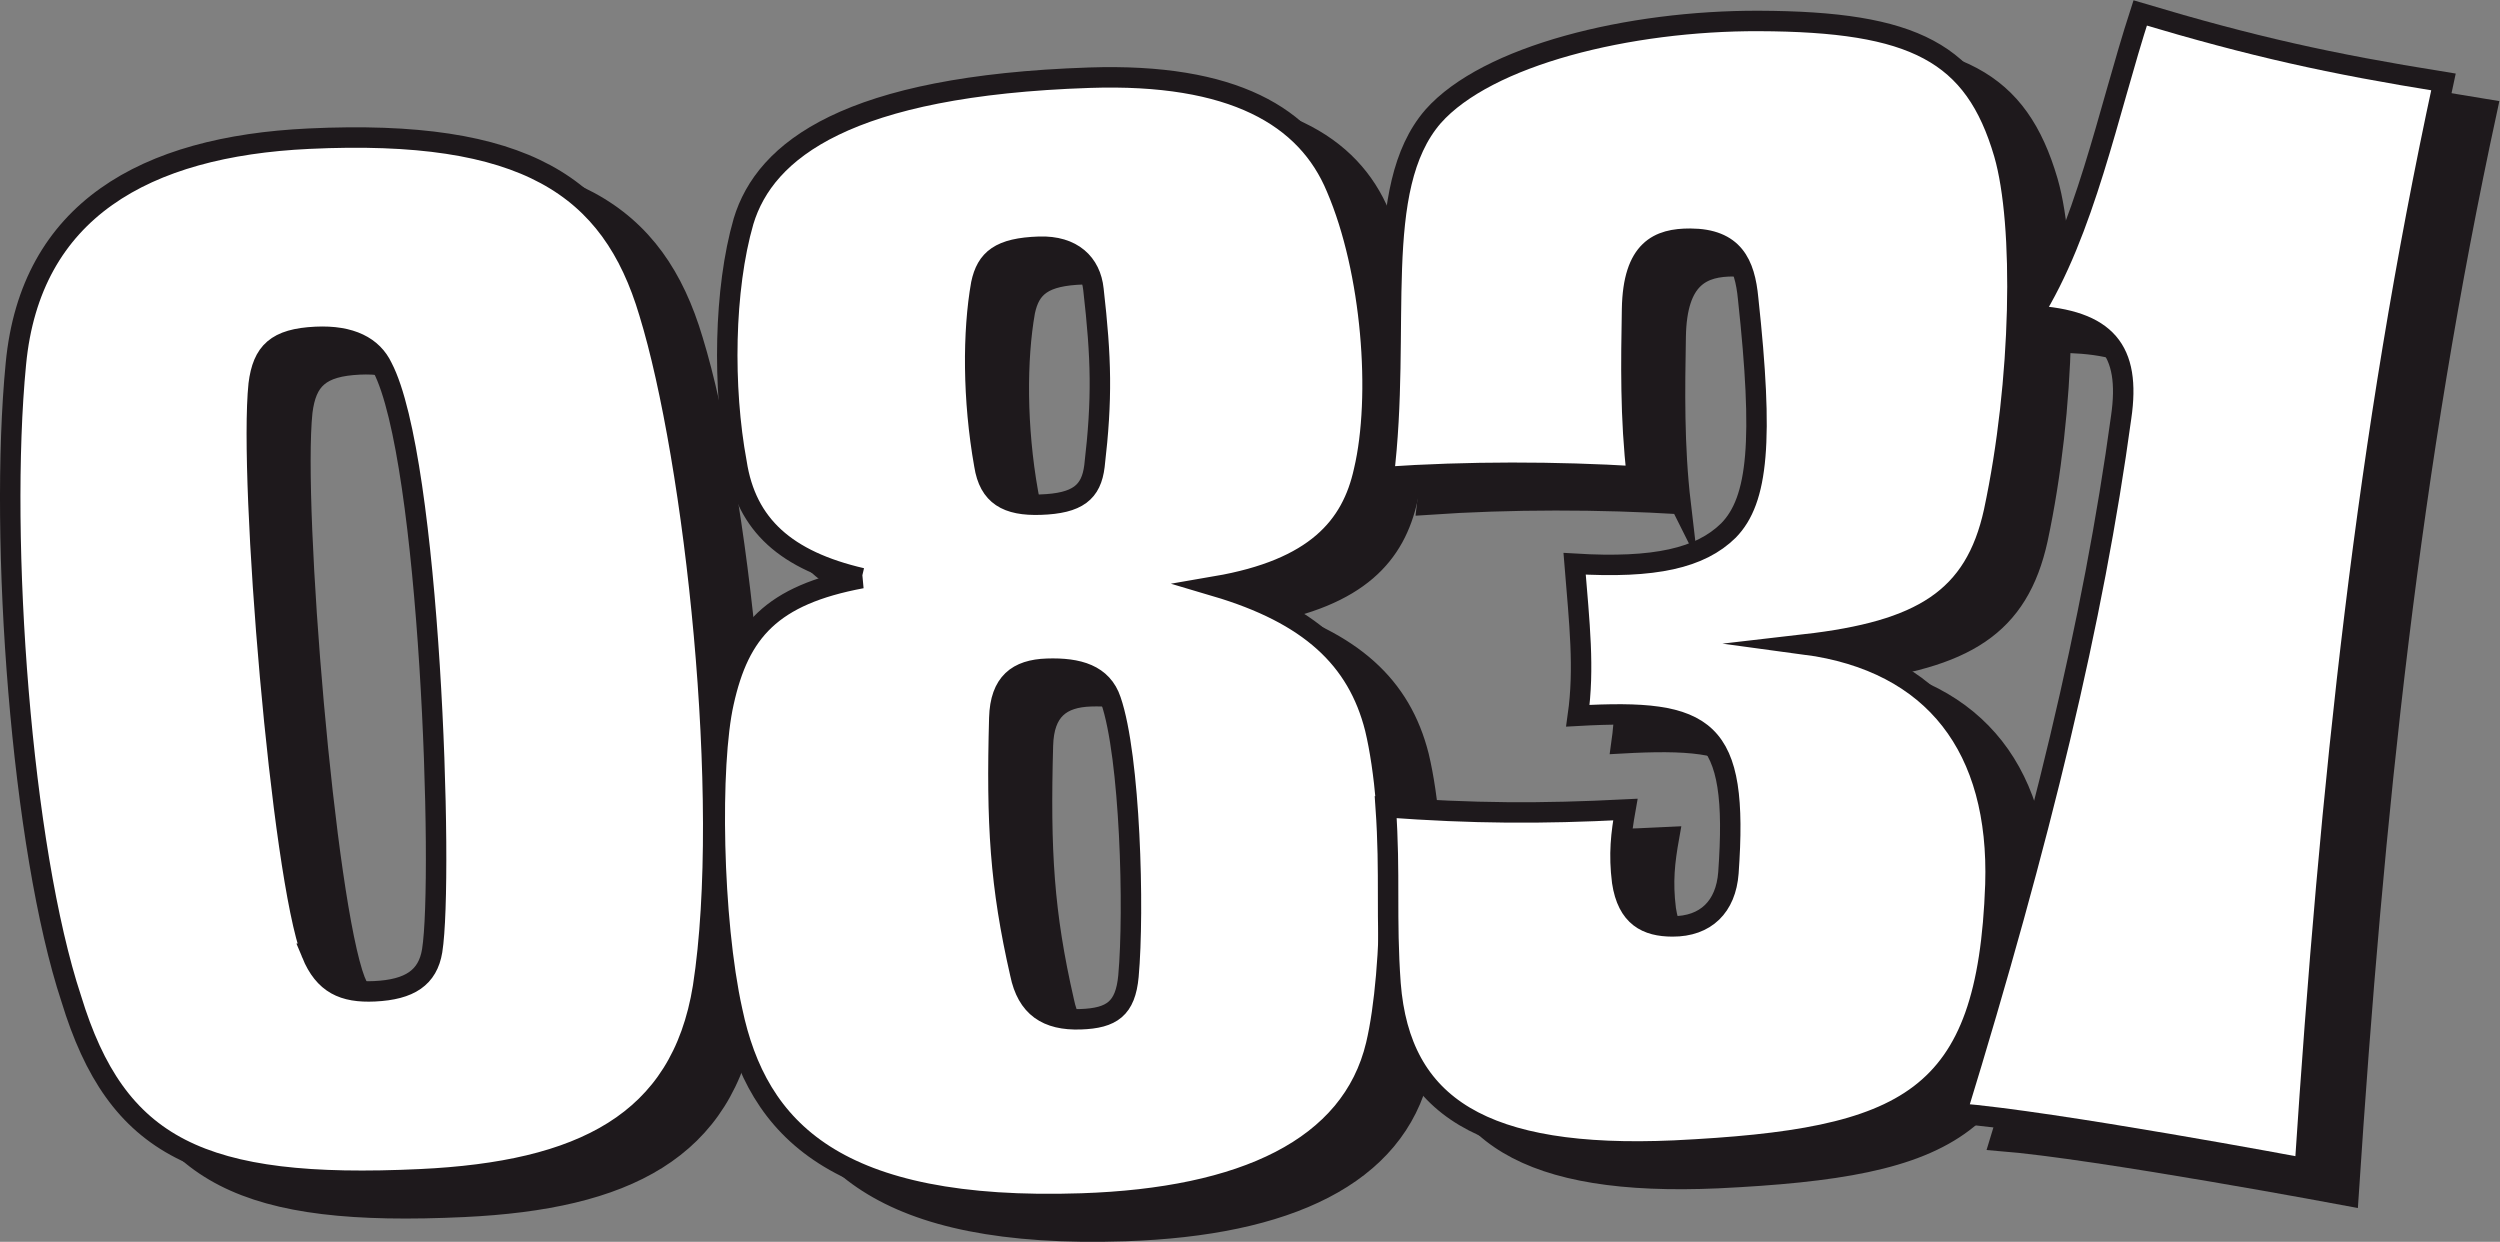
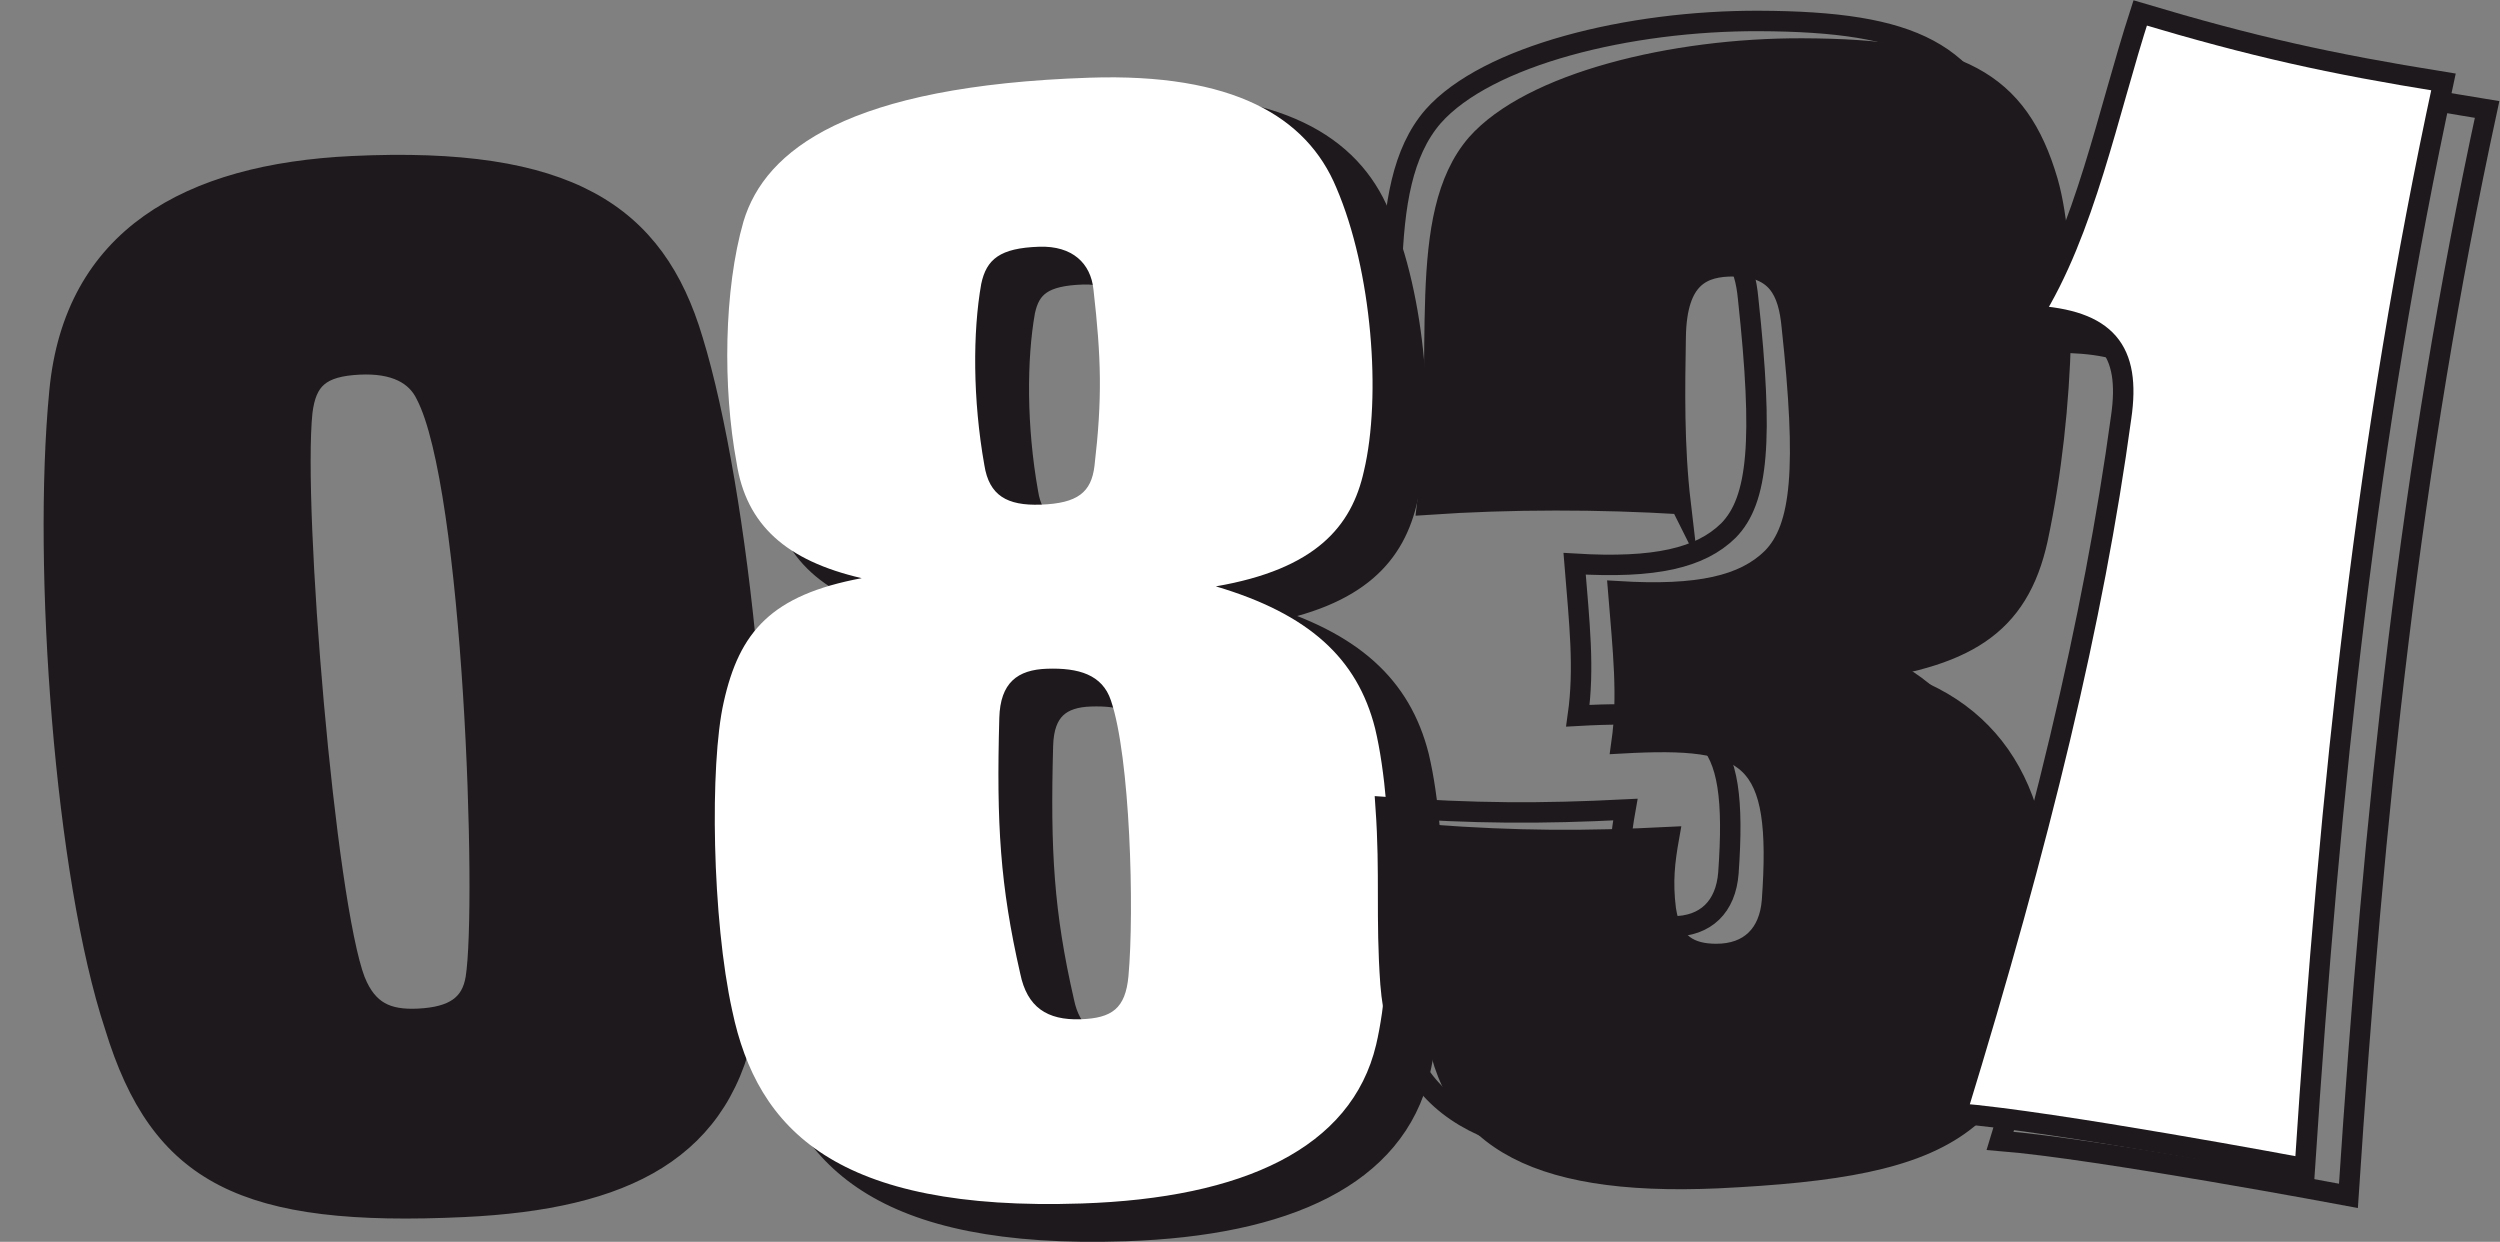
<svg xmlns="http://www.w3.org/2000/svg" viewBox="0 0 488.88 242.84" height="242.84" width="488.88" xml:space="preserve" id="svg2" version="1.1">
  <rect x="0" y="0" width="488.88" height="242.84" fill="#808080" stroke="none" />
  <defs id="defs6" />
  <g transform="matrix(1.333,0,0,-1.333,0,242.84)" id="g10">
    <g transform="scale(0.1)" id="g12">
      <path id="path14" style="fill:#1e191c;fill-opacity:1;fill-rule:nonzero;stroke:none" d="m 521.23,382.199 c 18.254,-44.25 46.594,-57.269 92.258,-55.09 51.707,2.442 78,20.11 84.481,59.379 17.187,107.481 -2.942,721.932 -73.039,856.032 -14.246,30.09 -45.899,47.07 -97.653,44.61 -57.785,-2.74 -77.882,-22.18 -83.824,-69.63 -14.797,-142.23 33.387,-720.48 77.777,-835.301 z m 574.13,-48.648 C 1063.1,133.051 915.242,62.43 680.945,51.328 358.363,36.031 235.148,97.852 168.504,316.25 95.648,536.379 62.102,988.125 87.312,1247.79 c 21.465,224.6 189.083,318.71 429.488,330.1 316.465,15.02 444.254,-69.16 499.579,-255.25 66.46,-216.33 121.46,-714.249 78.98,-989.089" />
      <path id="path16" style="fill:none;stroke:#1e191c;stroke-width:30;stroke-linecap:butt;stroke-linejoin:miter;stroke-miterlimit:10;stroke-dasharray:none;stroke-opacity:1" d="m 521.23,382.199 c 18.254,-44.25 46.594,-57.269 92.258,-55.09 51.707,2.442 78,20.11 84.481,59.379 17.187,107.481 -2.942,721.932 -73.039,856.032 -14.246,30.09 -45.899,47.07 -97.653,44.61 -57.785,-2.74 -77.882,-22.18 -83.824,-69.63 -14.797,-142.23 33.387,-720.48 77.777,-835.301 z m 574.13,-48.648 C 1063.1,133.051 915.242,62.43 680.945,51.328 358.363,36.031 235.148,97.852 168.504,316.25 95.648,536.379 62.102,988.125 87.312,1247.79 c 21.465,224.6 189.083,318.71 429.488,330.1 316.465,15.02 444.254,-69.16 499.579,-255.25 66.46,-216.33 121.46,-714.249 78.98,-989.089 z" />
      <path id="path18" style="fill:#1e191c;fill-opacity:1;fill-rule:nonzero;stroke:none" d="m 1560.7,352.961 c 10.04,-49.231 39.41,-68.531 88.4,-66.883 46.13,1.531 65.9,15.703 70.33,63.172 8.82,97.141 2.5,322.191 -25.75,404.578 -12.62,37.883 -47.53,48 -93.63,46.461 -43.22,-1.449 -68.64,-20.289 -70.08,-72.16 -4.27,-155.57 1.14,-245.508 30.73,-375.168 z M 1590.42,1041 c 54.74,1.82 74.49,18.25 79.16,56.7 11.65,99.51 9.97,158 -1.47,258.99 -3.97,38.17 -30.67,64.3 -79.66,62.67 -57.62,-1.9 -77.35,-18.32 -84.99,-54.62 -12.46,-70.26 -12.54,-169.36 4.58,-265.66 7.01,-44.81 33.39,-59.71 82.38,-58.08 z M 1328.1,933.145 c -110.33,25.617 -169.47,77.725 -183.58,169.605 -20.38,109.7 -18.67,253.91 10.26,354 31.65,104.68 153.04,198.82 507.46,210.61 210.38,6.99 318.87,-56.97 362.2,-161.41 52.46,-122.13 66.28,-306.39 40.49,-415.38 -17.91,-81.69 -70.93,-144.269 -217.33,-169.425 136.69,-40.5 207.74,-105.704 233.7,-208.485 29.43,-122.91 27.27,-354.988 1.49,-463.961 C 2046.68,96.559 1887.21,23.68 1650.91,15.828 1290.72,3.84 1174.87,123.879 1138.25,298.352 c -29.73,134.187 -33.23,361.578 -12.7,452.359 23.03,104.398 70.55,157.777 202.55,182.434" />
      <path id="path20" style="fill:none;stroke:#1e191c;stroke-width:30;stroke-linecap:butt;stroke-linejoin:miter;stroke-miterlimit:10;stroke-dasharray:none;stroke-opacity:1" d="m 1560.7,352.961 c 10.04,-49.231 39.41,-68.531 88.4,-66.883 46.13,1.531 65.9,15.703 70.33,63.172 8.82,97.141 2.5,322.191 -25.75,404.578 -12.62,37.883 -47.53,48 -93.63,46.461 -43.22,-1.449 -68.64,-20.289 -70.08,-72.16 -4.27,-155.57 1.14,-245.508 30.73,-375.168 z M 1590.42,1041 c 54.74,1.82 74.49,18.25 79.16,56.7 11.65,99.51 9.97,158 -1.47,258.99 -3.97,38.17 -30.67,64.3 -79.66,62.67 -57.62,-1.9 -77.35,-18.32 -84.99,-54.62 -12.46,-70.26 -12.54,-169.36 4.58,-265.66 7.01,-44.81 33.39,-59.71 82.38,-58.08 z M 1328.1,933.145 c -110.33,25.617 -169.47,77.725 -183.58,169.605 -20.38,109.7 -18.67,253.91 10.26,354 31.65,104.68 153.04,198.82 507.46,210.61 210.38,6.99 318.87,-56.97 362.2,-161.41 52.46,-122.13 66.28,-306.39 40.49,-415.38 -17.91,-81.69 -70.93,-144.269 -217.33,-169.425 136.69,-40.5 207.74,-105.704 233.7,-208.485 29.43,-122.91 27.27,-354.988 1.49,-463.961 C 2046.68,96.559 1887.21,23.68 1650.91,15.828 1290.72,3.84 1174.87,123.879 1138.25,298.352 c -29.73,134.187 -33.23,361.578 -12.7,452.359 23.03,104.398 70.55,157.777 202.55,182.434 z" />
      <path id="path22" style="fill:#1e191c;fill-opacity:1;fill-rule:nonzero;stroke:none" d="m 2465.51,1082.34 c -118.05,7.18 -247.75,7.65 -371.83,-0.91 26.85,218.35 -18.62,423.47 72.56,529 79.37,89.8 287.79,140.84 478.03,140.16 227.67,-0.82 316.23,-46.18 359.78,-194.99 29.91,-103.71 25.94,-333.4 -14.86,-524.7 C 2961.04,902.617 2882.43,855.605 2712.02,835.969 2901.82,810.5 2997.62,684.02 2991.28,483.621 2980.01,166.109 2863.76,110.219 2520.47,93.449 c -279.79,-12.5 -402.4,64.5 -416.58,244.731 -6.96,96.879 -0.13,159.91 -7.05,259.039 129.55,-9.5 227.54,-9.848 351.59,-3.539 -6.41,-36 -9.78,-65.27 -4.73,-105.84 7.76,-51.82 36.34,-65.449 73.81,-65.59 49,-0.16 78.33,29.031 82.07,78.551 15.22,213.898 -30.42,241.097 -220.83,230.519 9.86,69.77 2.32,135.118 -4.79,222.969 118.03,-7.168 184.61,8.348 225.64,48.751 44.04,44.86 51.31,132.68 28.95,339.97 -4.87,51.81 -21.52,87.89 -84.96,88.13 -46.1,0.17 -83.84,-15.45 -85.37,-103.29 -1.3,-76.58 -2.77,-159.9 7.29,-245.51" />
      <path id="path24" style="fill:none;stroke:#1e191c;stroke-width:30;stroke-linecap:butt;stroke-linejoin:miter;stroke-miterlimit:10;stroke-dasharray:none;stroke-opacity:1" d="m 2465.51,1082.34 c -118.05,7.18 -247.75,7.65 -371.83,-0.91 26.85,218.35 -18.62,423.47 72.56,529 79.37,89.8 287.79,140.84 478.03,140.16 227.67,-0.82 316.23,-46.18 359.78,-194.99 29.91,-103.71 25.94,-333.4 -14.86,-524.7 C 2961.04,902.617 2882.43,855.605 2712.02,835.969 2901.82,810.5 2997.62,684.02 2991.28,483.621 2980.01,166.109 2863.76,110.219 2520.47,93.449 c -279.79,-12.5 -402.4,64.5 -416.58,244.731 -6.96,96.879 -0.13,159.91 -7.05,259.039 129.55,-9.5 227.54,-9.848 351.59,-3.539 -6.41,-36 -9.78,-65.27 -4.73,-105.84 7.76,-51.82 36.34,-65.449 73.81,-65.59 49,-0.16 78.33,29.031 82.07,78.551 15.22,213.898 -30.42,241.097 -220.83,230.519 9.86,69.77 2.32,135.118 -4.79,222.969 118.03,-7.168 184.61,8.348 225.64,48.751 44.04,44.86 51.31,132.68 28.95,339.97 -4.87,51.81 -21.52,87.89 -84.96,88.13 -46.1,0.17 -83.84,-15.45 -85.37,-103.29 -1.3,-76.58 -2.77,-159.9 7.29,-245.51 z" />
-       <path id="path26" style="fill:#1e191c;fill-opacity:1;fill-rule:nonzero;stroke:none" d="m 2934.1,148.129 c 123.77,403.66 201.04,723.18 241.64,1021.151 14.33,98.43 -21.11,142.88 -131.1,149.1 78.28,124.78 111.1,295.97 158.99,443.95 165.6,-49.49 277.63,-74.36 444.94,-101.2 -112.96,-522.17 -166.21,-1027.892 -203.4,-1593.681 0,0 -369.9,69.449 -511.07,80.68" />
      <path id="path28" style="fill:none;stroke:#1e191c;stroke-width:30;stroke-linecap:butt;stroke-linejoin:miter;stroke-miterlimit:10;stroke-dasharray:none;stroke-opacity:1" d="m 2934.1,148.129 c 123.77,403.66 201.04,723.18 241.64,1021.151 14.33,98.43 -21.11,142.88 -131.1,149.1 78.28,124.78 111.1,295.97 158.99,443.95 165.6,-49.49 277.63,-74.36 444.94,-101.2 -112.96,-522.17 -166.21,-1027.892 -203.4,-1593.681 0,0 -369.9,69.449 -511.07,80.68 z" />
-       <path id="path30" style="fill:#ffffff;fill-opacity:1;fill-rule:nonzero;stroke:none" d="m 457.238,422.609 c 18.254,-44.25 46.61,-57.25 92.262,-55.089 51.699,2.449 78,20.121 84.488,59.41 17.172,107.468 -2.949,721.91 -73.043,856.01 -14.261,30.1 -45.91,47.06 -97.644,44.6 -57.805,-2.73 -77.903,-22.17 -83.824,-69.61 -14.821,-142.25 33.375,-720.481 77.761,-835.321 z M 1031.38,373.98 C 999.113,173.469 851.254,102.84 616.965,91.762 294.383,76.461 171.172,138.281 104.516,356.66 31.652,576.789 -1.902,1028.55 23.32,1288.2 c 21.465,224.61 189.094,318.73 429.493,330.1 316.457,15.03 444.257,-69.16 499.562,-255.25 66.485,-216.33 121.465,-714.249 79.005,-989.07" />
-       <path id="path32" style="fill:none;stroke:#1e191c;stroke-width:30;stroke-linecap:butt;stroke-linejoin:miter;stroke-miterlimit:10;stroke-dasharray:none;stroke-opacity:1" d="m 457.238,422.609 c 18.254,-44.25 46.61,-57.25 92.262,-55.089 51.699,2.449 78,20.121 84.488,59.41 17.172,107.468 -2.949,721.91 -73.043,856.01 -14.261,30.1 -45.91,47.06 -97.644,44.6 -57.805,-2.73 -77.903,-22.17 -83.824,-69.61 -14.821,-142.25 33.375,-720.481 77.761,-835.321 z M 1031.38,373.98 C 999.113,173.469 851.254,102.84 616.965,91.762 294.383,76.461 171.172,138.281 104.516,356.66 31.652,576.789 -1.902,1028.55 23.32,1288.2 c 21.465,224.61 189.094,318.73 429.493,330.1 316.457,15.03 444.257,-69.16 499.562,-255.25 66.485,-216.33 121.465,-714.249 79.005,-989.07 z" />
      <path id="path34" style="fill:#ffffff;fill-opacity:1;fill-rule:nonzero;stroke:none" d="m 1496.71,393.379 c 10.05,-49.219 39.4,-68.52 88.4,-66.891 46.14,1.543 65.9,15.711 70.34,63.184 8.81,97.129 2.5,322.187 -25.75,404.59 -12.63,37.879 -47.53,47.984 -93.63,46.453 -43.22,-1.457 -68.64,-20.305 -70.08,-72.176 -4.28,-155.578 1.13,-245.488 30.72,-375.16 z m 29.72,688.041 c 54.75,1.82 74.49,18.26 79.17,56.69 11.62,99.51 9.97,158.01 -1.49,259 -3.95,38.16 -30.66,64.3 -79.64,62.68 -57.62,-1.91 -77.36,-18.33 -85.01,-54.63 -12.44,-70.26 -12.53,-169.37 4.59,-265.67 7.02,-44.81 33.39,-59.7 82.38,-58.07 z M 1264.12,973.574 c -110.32,25.606 -169.48,77.716 -183.59,169.606 -20.39,109.7 -18.67,253.91 10.26,353.99 31.66,104.69 153.04,198.81 507.46,210.61 210.37,7 318.87,-56.98 362.2,-161.41 52.44,-122.13 66.28,-306.39 40.5,-415.38 -17.9,-81.7 -70.94,-144.271 -217.34,-169.427 136.69,-40.489 207.74,-105.704 233.69,-208.473 29.44,-122.91 27.29,-355.012 1.49,-463.981 C 1982.68,136.988 1823.22,64.09 1586.92,56.238 1226.74,44.25 1110.89,164.289 1074.25,338.781 c -29.71,134.188 -33.22,361.578 -12.69,452.36 23.03,104.386 70.56,157.765 202.56,182.433" />
-       <path id="path36" style="fill:none;stroke:#1e191c;stroke-width:30;stroke-linecap:butt;stroke-linejoin:miter;stroke-miterlimit:10;stroke-dasharray:none;stroke-opacity:1" d="m 1496.71,393.379 c 10.05,-49.219 39.4,-68.52 88.4,-66.891 46.14,1.543 65.9,15.711 70.34,63.184 8.81,97.129 2.5,322.187 -25.75,404.59 -12.63,37.879 -47.53,47.984 -93.63,46.453 -43.22,-1.457 -68.64,-20.305 -70.08,-72.176 -4.28,-155.578 1.13,-245.488 30.72,-375.16 z m 29.72,688.041 c 54.75,1.82 74.49,18.26 79.17,56.69 11.62,99.51 9.97,158.01 -1.49,259 -3.95,38.16 -30.66,64.3 -79.64,62.68 -57.62,-1.91 -77.36,-18.33 -85.01,-54.63 -12.44,-70.26 -12.53,-169.37 4.59,-265.67 7.02,-44.81 33.39,-59.7 82.38,-58.07 z M 1264.12,973.574 c -110.32,25.606 -169.48,77.716 -183.59,169.606 -20.39,109.7 -18.67,253.91 10.26,353.99 31.66,104.69 153.04,198.81 507.46,210.61 210.37,7 318.87,-56.98 362.2,-161.41 52.44,-122.13 66.28,-306.39 40.5,-415.38 -17.9,-81.7 -70.94,-144.271 -217.34,-169.427 136.69,-40.489 207.74,-105.704 233.69,-208.473 29.44,-122.91 27.29,-355.012 1.49,-463.981 C 1982.68,136.988 1823.22,64.09 1586.92,56.238 1226.74,44.25 1110.89,164.289 1074.25,338.781 c -29.71,134.188 -33.22,361.578 -12.69,452.36 23.03,104.386 70.56,157.765 202.56,182.433 z" />
-       <path id="path38" style="fill:#ffffff;fill-opacity:1;fill-rule:nonzero;stroke:none" d="m 2401.54,1122.77 c -118.08,7.18 -247.77,7.64 -371.85,-0.93 26.84,218.36 -18.61,423.48 72.56,529 79.38,89.81 287.78,140.85 478.02,140.16 227.68,-0.81 316.25,-46.18 359.78,-194.98 29.92,-103.71 25.96,-333.41 -14.83,-524.7 -28.15,-128.281 -106.8,-175.293 -277.19,-194.922 189.81,-25.48 285.61,-151.949 279.25,-352.367 -11.27,-317.519 -127.5,-373.39 -470.79,-390.172 -279.8,-12.5 -402.39,64.52 -416.59,244.743 -6.97,96.867 -0.11,159.898 -7.05,259.027 129.54,-9.481 227.55,-9.828 351.58,-3.527 -6.38,-36.012 -9.77,-65.282 -4.71,-105.832 7.74,-51.809 36.34,-65.469 73.8,-65.571 49.01,-0.187 78.34,28.992 82.09,78.531 15.21,213.891 -30.43,241.09 -220.85,230.508 9.84,69.778 2.32,135.117 -4.79,222.961 118.03,-7.16 184.61,8.371 225.67,48.761 44,44.86 51.28,132.69 28.92,339.96 -4.86,51.82 -21.53,87.9 -84.95,88.13 -46.08,0.18 -83.84,-15.44 -85.37,-103.29 -1.35,-76.56 -2.76,-159.9 7.3,-245.49" />
      <path id="path40" style="fill:none;stroke:#1e191c;stroke-width:30;stroke-linecap:butt;stroke-linejoin:miter;stroke-miterlimit:10;stroke-dasharray:none;stroke-opacity:1" d="m 2401.54,1122.77 c -118.08,7.18 -247.77,7.64 -371.85,-0.93 26.84,218.36 -18.61,423.48 72.56,529 79.38,89.81 287.78,140.85 478.02,140.16 227.68,-0.81 316.25,-46.18 359.78,-194.98 29.92,-103.71 25.96,-333.41 -14.83,-524.7 -28.15,-128.281 -106.8,-175.293 -277.19,-194.922 189.81,-25.48 285.61,-151.949 279.25,-352.367 -11.27,-317.519 -127.5,-373.39 -470.79,-390.172 -279.8,-12.5 -402.39,64.52 -416.59,244.743 -6.97,96.867 -0.11,159.898 -7.05,259.027 129.54,-9.481 227.55,-9.828 351.58,-3.527 -6.38,-36.012 -9.77,-65.282 -4.71,-105.832 7.74,-51.809 36.34,-65.469 73.8,-65.571 49.01,-0.187 78.34,28.992 82.09,78.531 15.21,213.891 -30.43,241.09 -220.85,230.508 9.84,69.778 2.32,135.117 -4.79,222.961 118.03,-7.16 184.61,8.371 225.67,48.761 44,44.86 51.28,132.69 28.92,339.96 -4.86,51.82 -21.53,87.9 -84.95,88.13 -46.08,0.18 -83.84,-15.44 -85.37,-103.29 -1.35,-76.56 -2.76,-159.9 7.3,-245.49 z" />
      <path id="path42" style="fill:#ffffff;fill-opacity:1;fill-rule:nonzero;stroke:none" d="m 2870.09,188.551 c 123.8,403.648 201.06,723.179 241.67,1021.159 14.34,98.42 -21.11,142.87 -131.1,149.09 78.28,124.77 111.09,295.98 159,443.94 165.58,-49.47 277.63,-74.35 444.91,-101.2 -112.95,-522.15 -166.21,-1027.88 -203.39,-1593.681 0,0 -369.9,69.45 -511.09,80.692" />
      <path id="path44" style="fill:none;stroke:#1e191c;stroke-width:30;stroke-linecap:butt;stroke-linejoin:miter;stroke-miterlimit:10;stroke-dasharray:none;stroke-opacity:1" d="m 2870.09,188.551 c 123.8,403.648 201.06,723.179 241.67,1021.159 14.34,98.42 -21.11,142.87 -131.1,149.09 78.28,124.77 111.09,295.98 159,443.94 165.58,-49.47 277.63,-74.35 444.91,-101.2 -112.95,-522.15 -166.21,-1027.88 -203.39,-1593.681 0,0 -369.9,69.45 -511.09,80.692 z" />
    </g>
  </g>
</svg>